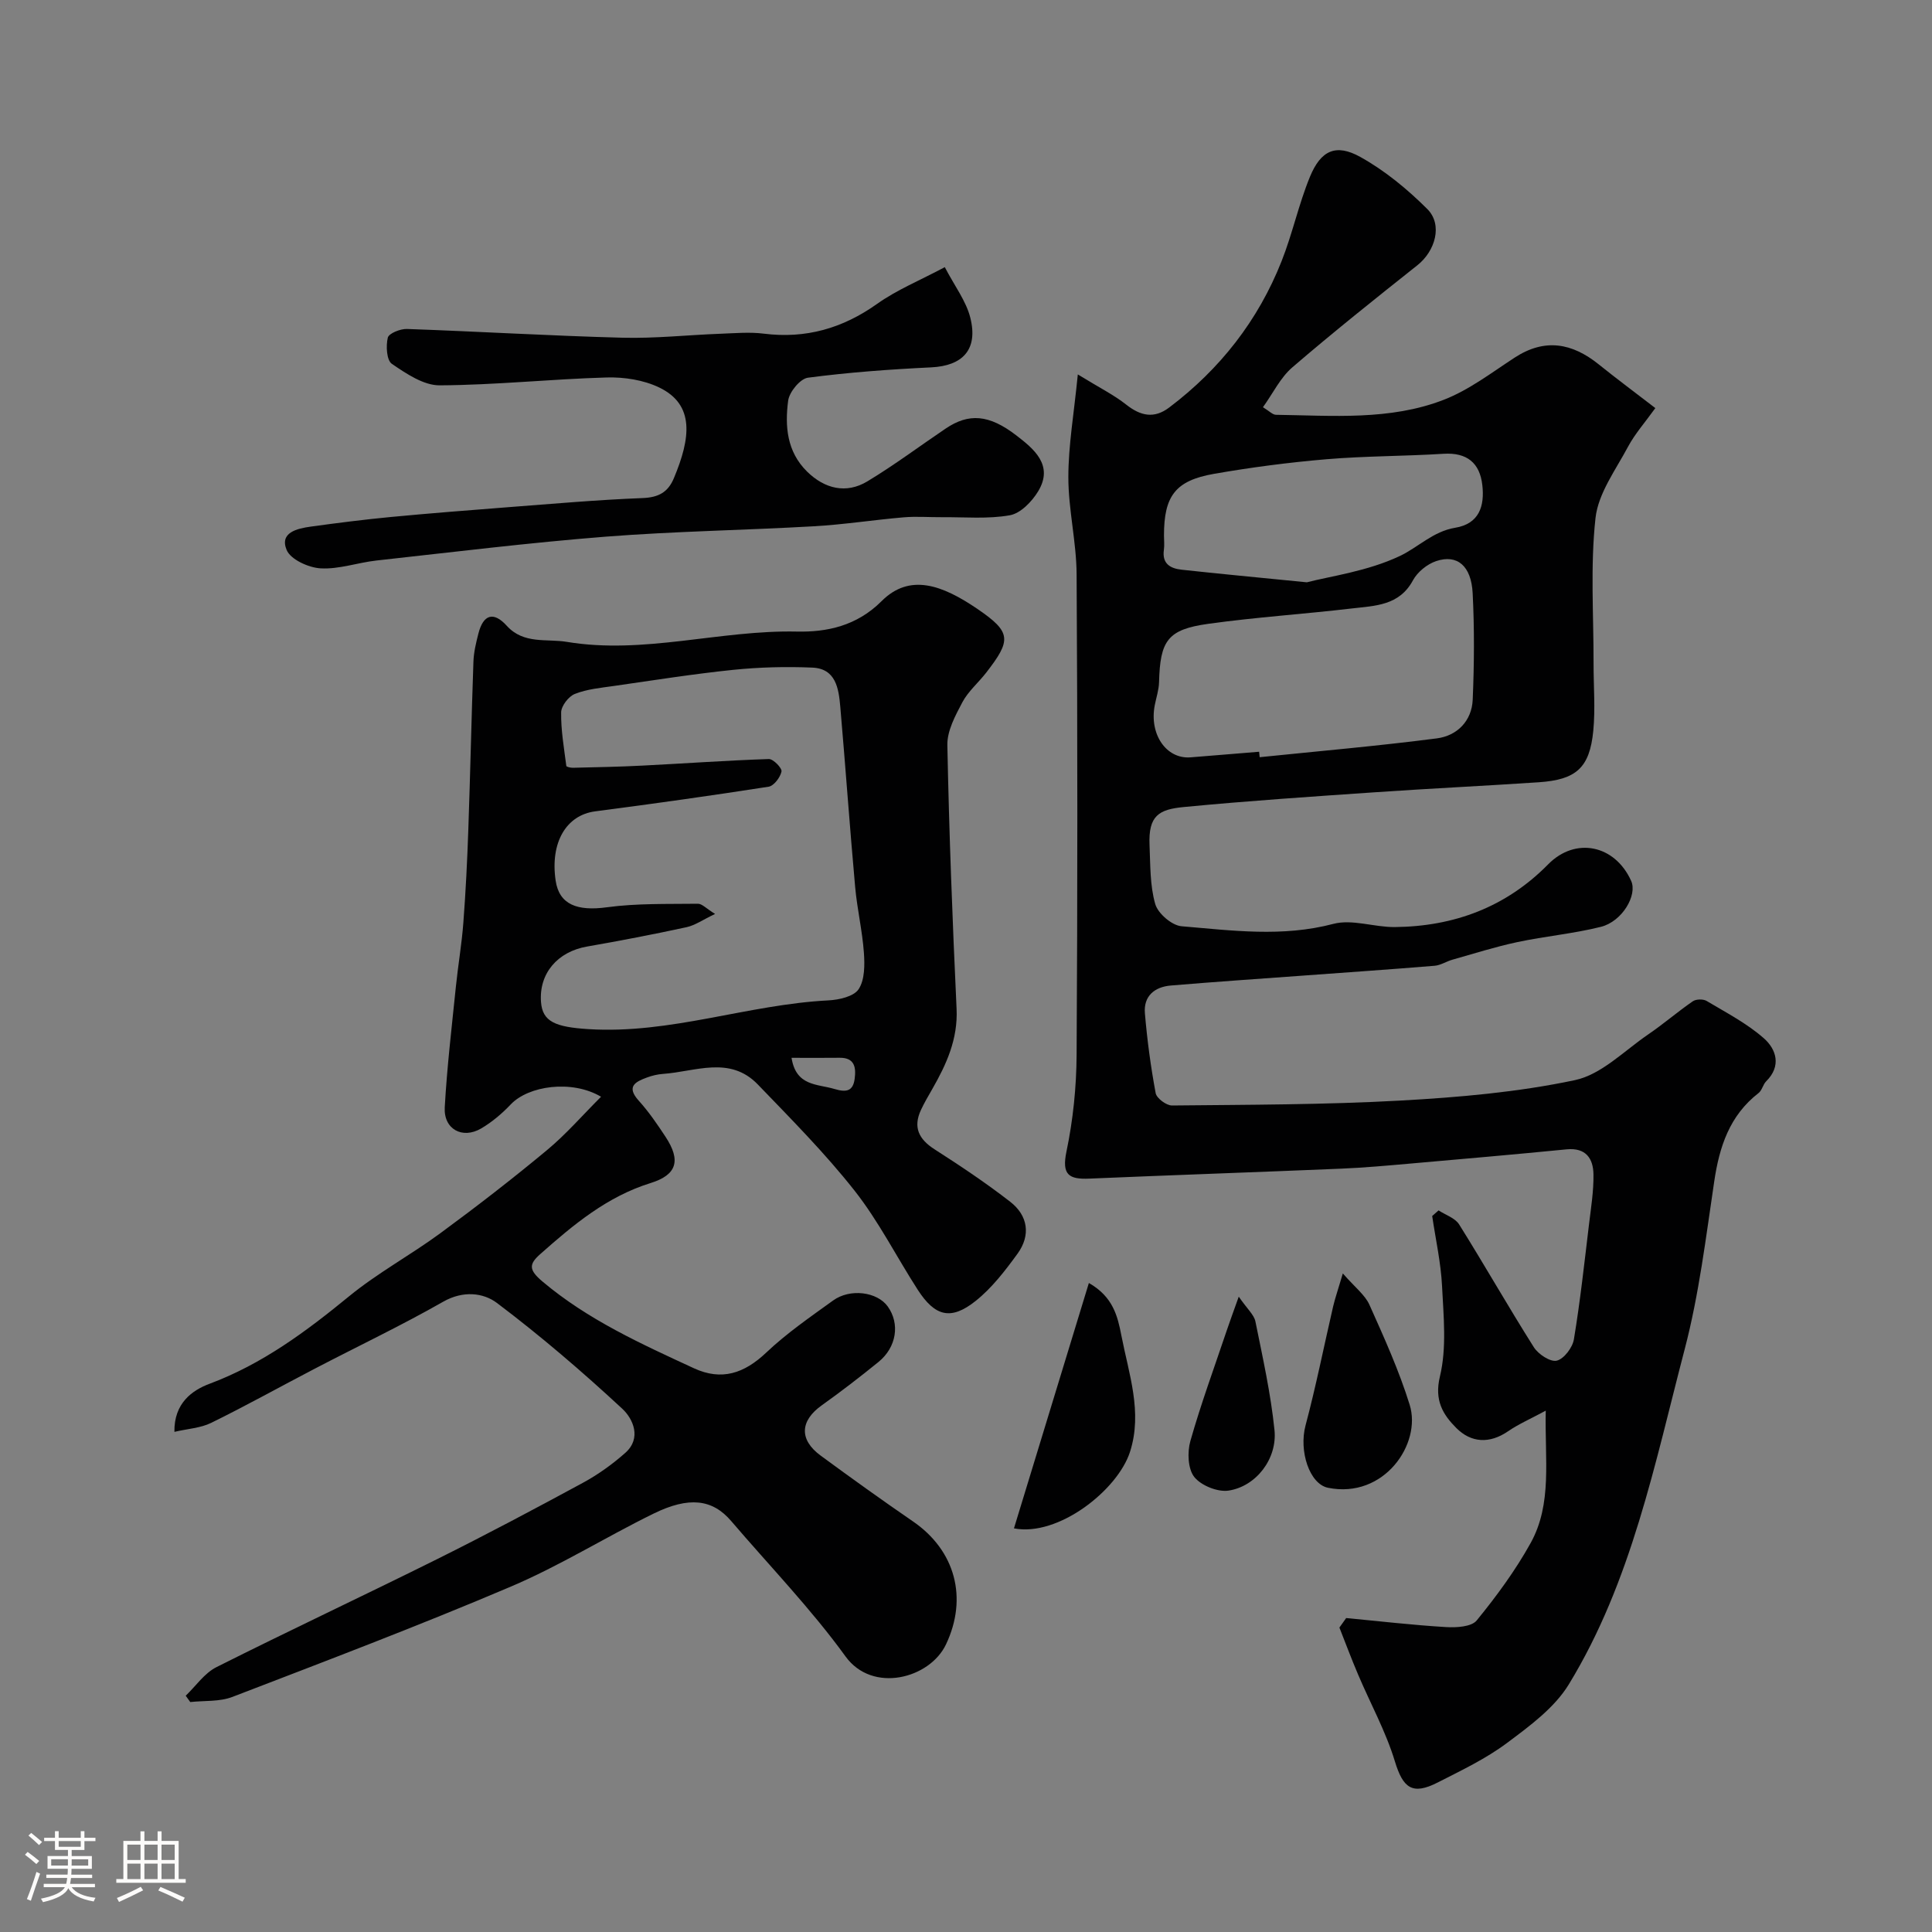
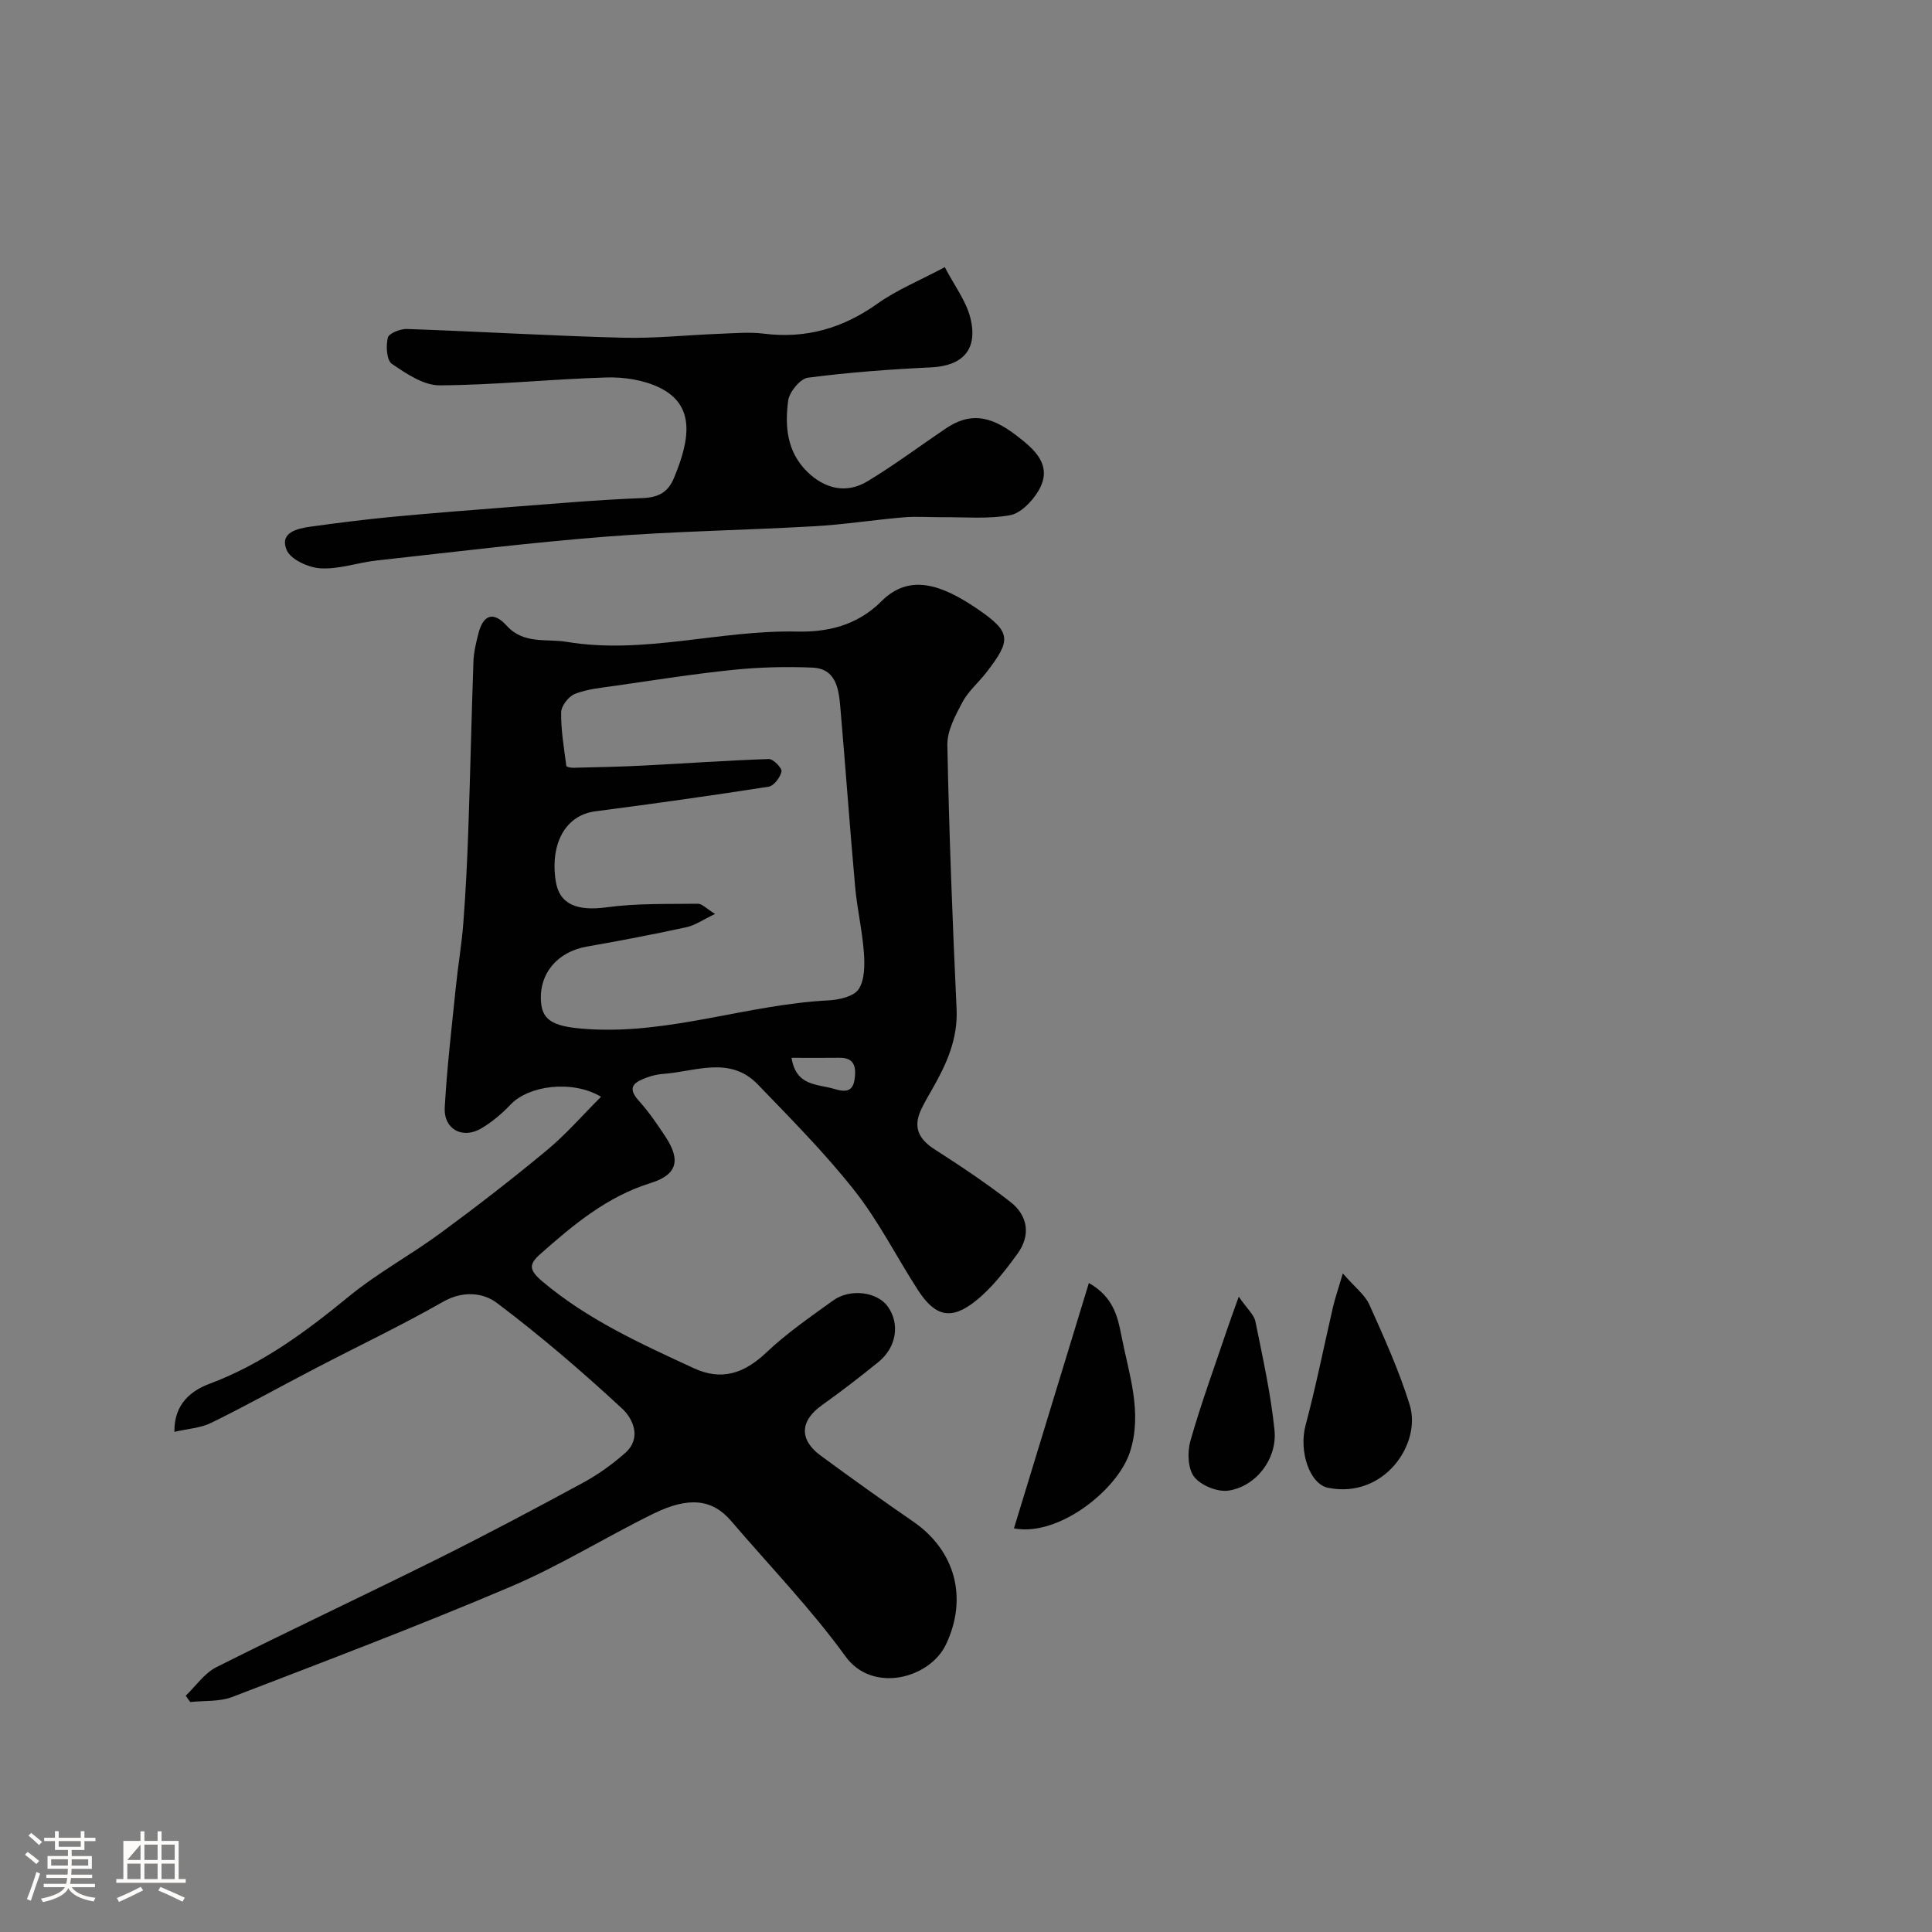
<svg xmlns="http://www.w3.org/2000/svg" enable-background="new 0 0 400 400" viewBox="0 0 400 400">
  <rect x="0" y="0" width="400" height="400" fill="#808080" stroke="none" />
  <path d="m5.17 384 .55-.58c.85.61 1.65 1.24 2.4 1.87l-.59.64c-.83-.73-1.62-1.38-2.36-1.93m1.22 9.53-.82-.34c.71-1.76 1.37-3.64 1.98-5.63.24.13.5.25.76.36-.6 1.67-1.24 3.54-1.92 5.61m-.5-13.5.57-.54c.56.44 1.31 1.06 2.26 1.87l-.64.64c-.68-.66-1.41-1.32-2.19-1.97m3.25.46h2.24v-1.36h.77v1.36h4.57v-1.36h.76v1.36h2.28v.69h-2.28v1.84h-2.64v1.26h4.18v2.64h-4.21c0 .45-.02.86-.05 1.21h4.32v.69h-4.38c-.04.34-.1.75-.19 1.22h5.15v.69h-4.82c.87 1.19 2.51 1.92 4.93 2.19-.17.31-.3.57-.37.76-2.77-.49-4.52-1.41-5.26-2.76-.56 1.26-2.3 2.23-5.24 2.9-.12-.24-.26-.48-.43-.72 2.73-.55 4.38-1.34 4.96-2.38h-4.38v-.69h4.65c.1-.38.17-.79.21-1.22h-4.32v-.69h4.4c.03-.34.05-.75.05-1.21h-4.2v-2.64h4.23v-1.26h-2.69v-1.84h-2.24zm1.46 4.46v1.29h3.45c.01-.4.02-.57.01-.53v-.32-.45h-3.46zm1.55-2.59h4.57v-1.19h-4.57zm6.11 2.59h-3.42v.77c-.01.19-.01.37-.02.53h3.44v-1.29z" fill="#fcfbfa" />
-   <path d="m32.63 379.16h.82v1.98h3.54v7.89h1.46v.78h-14.37v-.78h1.46v-7.89h3.54v-1.98h.82v1.98h2.73zm-3.49 11.48.5.73c-1.61.82-3.28 1.63-5 2.41-.13-.27-.28-.55-.44-.82 1.75-.72 3.4-1.49 4.94-2.32m-2.78-5.55h2.73v-3.18h-2.73zm0 3.95h2.73v-3.2h-2.73zm3.54-3.95h2.73v-3.18h-2.73zm0 3.95h2.73v-3.2h-2.73zm7.89 4.68c-1.84-.92-3.51-1.7-5.02-2.32l.45-.73c1.89.8 3.57 1.55 5.04 2.23zm-1.62-11.81h-2.73v3.18h2.73zm-2.73 7.13h2.73v-3.2h-2.73z" fill="#fcfbfa" />
+   <path d="m32.63 379.16h.82v1.98h3.54v7.89h1.46v.78h-14.37v-.78h1.46v-7.89h3.54v-1.98h.82v1.98h2.73zm-3.49 11.48.5.73c-1.61.82-3.28 1.63-5 2.41-.13-.27-.28-.55-.44-.82 1.75-.72 3.4-1.49 4.94-2.32m-2.78-5.55h2.73v-3.18zm0 3.95h2.73v-3.2h-2.73zm3.54-3.95h2.73v-3.18h-2.73zm0 3.95h2.73v-3.2h-2.73zm7.89 4.68c-1.84-.92-3.51-1.7-5.02-2.32l.45-.73c1.89.8 3.57 1.55 5.04 2.23zm-1.62-11.81h-2.73v3.18h2.73zm-2.73 7.13h2.73v-3.2h-2.73z" fill="#fcfbfa" />
  <g fill="#010102">
-     <path d="m278.71 335c6.89.65 13.77 1.46 20.68 1.87 2.14.13 5.27-.05 6.35-1.38 4.1-5.02 8-10.33 11.15-16 4.54-8.18 2.91-17.31 3.14-27.43-3.14 1.7-5.62 2.77-7.8 4.27-3.85 2.64-7.66 2.39-10.72-.68-2.74-2.75-4.59-5.69-3.39-10.67 1.43-5.94.75-12.47.44-18.71-.24-4.86-1.33-9.67-2.04-14.51.44-.39.88-.77 1.32-1.16 1.45.95 3.42 1.57 4.26 2.91 5.26 8.4 10.16 17.03 15.46 25.41.92 1.46 3.42 3.11 4.75 2.79 1.49-.36 3.27-2.71 3.55-4.42 1.31-7.9 2.17-15.87 3.13-23.83.41-3.42.97-6.86.92-10.29-.04-3.31-1.56-5.6-5.56-5.21-10.79 1.06-21.6 2-32.41 2.95-4.76.42-9.53.85-14.3 1.05-17.37.73-34.74 1.32-52.1 2.06-4.23.18-5.75-.77-4.74-5.61 1.37-6.54 2.06-13.34 2.1-20.03.2-33.16.2-66.33 0-99.49-.04-6.7-1.71-13.4-1.71-20.1 0-6.56 1.16-13.13 1.96-21.27 4.45 2.74 7.45 4.22 10.03 6.26 2.98 2.35 5.77 2.95 8.89.59 10.54-7.96 18.42-18.03 23.27-30.3 2.26-5.71 3.54-11.8 5.87-17.47 2.25-5.46 5.36-6.92 10.42-4.11 5.08 2.82 9.75 6.67 13.88 10.79 3.24 3.24 1.65 8.7-2.05 11.63-8.73 6.93-17.45 13.88-25.9 21.15-2.48 2.13-4 5.37-6.08 8.25 1.32.8 2 1.56 2.69 1.57 11.7.16 23.59 1.22 34.75-3.11 5.24-2.03 9.91-5.63 14.69-8.74 6.24-4.06 11.88-3.02 17.39 1.41 3.69 2.97 7.5 5.8 11.72 9.05-2.15 2.99-4.22 5.32-5.65 7.99-2.56 4.81-6.18 9.66-6.74 14.79-1.09 9.92-.38 20.03-.4 30.07-.01 4.67.39 9.37-.06 13.99-.75 7.65-3.54 10.11-11.3 10.63-11.2.75-22.4 1.28-33.6 2.05-13.31.91-26.62 1.8-39.9 3.08-5.12.49-7.34 1.76-7.07 7.89.18 4.09.07 8.33 1.18 12.19.56 1.96 3.44 4.43 5.44 4.6 10.45.88 20.89 2.29 31.43-.49 3.91-1.03 8.48.7 12.74.66 12.25-.13 23.01-4.12 31.74-12.99 5.63-5.72 13.8-4.06 17.18 3.42 1.34 2.95-1.84 8.41-6.26 9.52-5.67 1.42-11.56 1.94-17.29 3.16-4.53.96-8.97 2.38-13.44 3.64-1.25.35-2.43 1.15-3.68 1.26-9.18.76-18.36 1.38-27.54 2.06-9.03.66-18.06 1.27-27.08 2.03-3.38.28-5.69 2.19-5.38 5.76.47 5.54 1.21 11.07 2.23 16.53.2 1.06 2.22 2.56 3.38 2.55 15.77-.16 31.56-.15 47.3-1.02 12.1-.67 24.3-1.73 36.12-4.23 5.48-1.16 10.2-6.07 15.15-9.45 3.17-2.16 6.09-4.69 9.25-6.87.68-.47 2.14-.5 2.86-.08 4.05 2.42 8.34 4.64 11.85 7.73 2.56 2.25 3.71 5.72.49 8.91-.67.67-.86 1.88-1.59 2.44-6 4.66-8.1 11.09-9.17 18.31-1.73 11.61-3.14 23.35-6.1 34.67-6.22 23.74-10.99 48.13-24.01 69.45-2.97 4.86-8.1 8.62-12.8 12.13-4.38 3.27-9.43 5.67-14.33 8.17-5.3 2.71-7.2 1.13-8.88-4.39-1.88-6.18-5.07-11.96-7.61-17.95-1.37-3.21-2.59-6.49-3.87-9.73.48-.67.94-1.32 1.4-1.97zm-18.02-179.36c.04.38.07.75.11 1.13 12.24-1.26 24.5-2.32 36.7-3.9 4.17-.54 7.23-3.6 7.41-8.03.31-7.33.36-14.69-.01-22.01-.29-5.7-3.21-8.12-7.56-6.66-1.87.63-3.88 2.26-4.81 3.99-2.83 5.26-7.87 5.25-12.61 5.81-9.92 1.17-19.91 1.81-29.79 3.19-8.39 1.17-9.94 3.46-10.16 12.07-.04 1.6-.58 3.19-.89 4.78-1.17 6 2.37 11.18 7.4 10.79 4.73-.37 9.47-.78 14.21-1.16zm9.88-35.08c4.77-1.25 12.53-2.26 19.26-5.45 3.76-1.78 6.9-5.1 11.43-5.84 5.03-.82 6.13-4.54 5.64-8.83-.52-4.59-3.17-6.79-8.03-6.49-8.07.51-16.19.45-24.24 1.13-7.8.66-15.6 1.68-23.32 3.03-7.99 1.4-10.32 4.61-10.32 12.75 0 1 .12 2.01-.02 2.99-.41 2.88 1.36 3.85 3.67 4.1 7.68.84 15.35 1.56 25.93 2.61z" />
    <path d="m38.45 351.08c2.1-2.01 3.87-4.66 6.35-5.91 15.13-7.61 30.47-14.79 45.62-22.33 10.19-5.07 20.26-10.42 30.26-15.84 3.13-1.7 6.1-3.83 8.77-6.19 3.46-3.06 1.6-7.09-.61-9.14-8.3-7.7-16.93-15.1-25.96-21.91-2.83-2.13-7.02-2.59-11.11-.26-8.65 4.93-17.68 9.22-26.52 13.83-7.18 3.74-14.26 7.69-21.53 11.26-2.2 1.08-4.87 1.22-7.61 1.86-.1-5.94 3.69-8.61 7.24-9.94 10.97-4.1 20.02-10.83 28.94-18.14 5.91-4.84 12.74-8.53 18.91-13.07 7.51-5.52 14.89-11.23 22.06-17.19 3.95-3.28 7.34-7.21 11.18-11.04-6.05-3.58-15.04-2.29-18.71 1.6-1.79 1.89-3.86 3.64-6.1 4.96-3.9 2.29-7.81.15-7.55-4.38.47-8.36 1.46-16.69 2.31-25.02.45-4.4 1.21-8.77 1.54-13.18.49-6.42.81-12.86 1.03-19.3.41-11.6.65-23.2 1.06-34.8.07-1.93.54-3.87 1.02-5.75 1.01-3.99 3.13-4.68 5.89-1.63 3.5 3.86 8.25 2.63 12.41 3.32 15.98 2.66 31.69-2.48 47.67-2.13 6.1.13 12.33-1.12 17.5-6.29 5.83-5.84 12.55-3.38 19.88 1.62 7.05 4.81 7.01 6.45 1.78 13.19-1.61 2.07-3.72 3.85-4.93 6.13-1.46 2.76-3.16 5.91-3.1 8.86.36 18.21 1.06 36.41 1.91 54.6.29 6.26-2.09 11.47-5.04 16.62-.81 1.41-1.64 2.82-2.33 4.3-1.68 3.6-.46 6.07 2.82 8.17 5.34 3.42 10.64 6.96 15.65 10.85 3.69 2.86 4.29 6.93 1.52 10.75-2.55 3.51-5.29 7.08-8.64 9.76-5.14 4.11-8.44 3.26-12.03-2.3-4.4-6.83-8.09-14.19-13.09-20.53-6.12-7.76-13.14-14.83-20.02-21.97-5.8-6.01-12.94-2.64-19.62-2.18-1.12.08-2.26.35-3.31.74-2.41.89-4.37 1.87-1.71 4.81 2.07 2.29 3.84 4.88 5.54 7.47 3.23 4.9 2.36 7.88-3.07 9.57-9.03 2.8-16.01 8.64-22.88 14.73-2.36 2.09-2.38 3.26.48 5.67 9.41 7.93 20.38 12.88 31.34 17.95 5.76 2.66 10.43 1.07 14.98-3.24 4.23-4.01 9.1-7.36 13.85-10.79 3.53-2.55 9.12-1.79 11.3 1.23 2.57 3.58 1.85 8.45-1.92 11.51-3.81 3.09-7.71 6.1-11.71 8.95-4.51 3.2-4.77 7.1-.26 10.42 6.31 4.64 12.68 9.21 19.13 13.64 8.77 6.02 11.39 15.86 6.82 25.47-3.35 7.05-15.2 10.2-20.79 2.48-7.16-9.88-15.73-18.74-23.68-28.04-3.88-4.54-8.74-5.12-16.05-1.54-9.96 4.88-19.43 10.82-29.61 15.14-19 8.08-38.33 15.41-57.61 22.82-2.65 1.02-5.8.74-8.72 1.06-.3-.44-.62-.87-.94-1.31zm109.6-161.86c-2.55 1.22-4.16 2.37-5.93 2.75-6.83 1.48-13.69 2.8-20.57 4-6.12 1.06-9.99 5.57-9.54 11.49.3 4.06 2.95 5.18 9.83 5.61 16.94 1.07 32.97-5.1 49.66-5.95 2.2-.11 5.27-.8 6.27-2.32 1.28-1.94 1.27-5.03 1.09-7.57-.33-4.55-1.4-9.04-1.81-13.59-1.12-12.44-2-24.9-3.08-37.34-.33-3.76-.91-7.88-5.8-8.08-5.43-.23-10.92-.09-16.33.46-8.27.85-16.5 2.16-24.73 3.34-2.73.39-5.57.65-8.09 1.65-1.3.51-2.82 2.48-2.84 3.82-.06 3.69.6 7.4 1.07 11.09.02.19.89.39 1.37.38 4.8-.12 9.6-.2 14.39-.45 8.73-.44 17.44-1.07 26.17-1.36.91-.03 2.76 1.88 2.62 2.58-.25 1.22-1.58 2.98-2.67 3.15-11.94 1.86-23.92 3.54-35.9 5.1-6 .78-9.35 6.44-8.19 14.34.73 4.94 4.42 6.37 10.63 5.52 6.19-.84 12.54-.65 18.82-.73.85-.02 1.74 1 3.56 2.11zm15.83 29.79c.94 5.92 5.32 5.38 8.88 6.45 2.47.74 3.85.47 4.19-2.11.3-2.28.04-4.39-3.11-4.35-3.12.04-6.23.01-9.96.01z" />
    <path d="m195.61 55.31c2.04 3.92 4.41 7 5.28 10.46 1.66 6.59-1.56 9.98-8.12 10.29-8.52.41-17.05 1.03-25.5 2.14-1.6.21-3.85 2.95-4.09 4.75-.69 5.26-.29 10.54 3.91 14.68 3.64 3.58 8.12 4.67 12.49 2.03 5.58-3.36 10.81-7.29 16.21-10.93 4.77-3.22 8.96-2.96 14.66 1.44 3.55 2.74 7.77 6.13 4.49 11.55-1.29 2.13-3.65 4.57-5.86 4.96-4.56.81-9.34.36-14.03.4-2.66.02-5.34-.2-7.99.03-6.2.53-12.36 1.5-18.57 1.85-14.35.82-28.75 1.03-43.08 2.15-15.86 1.25-31.67 3.2-47.48 4.94-3.87.43-7.74 1.84-11.55 1.62-2.51-.14-6.23-1.84-7.04-3.82-1.49-3.6 2.18-4.43 5-4.82 5.5-.76 11.02-1.46 16.55-1.99 8.01-.76 16.04-1.39 24.06-2.01 9.36-.71 18.71-1.55 28.08-1.91 3.31-.13 5.27-1.2 6.49-4.12 3.47-8.27 4.37-15.22-3.05-18.78-3.22-1.55-7.23-2.17-10.85-2.07-11.54.33-23.06 1.57-34.59 1.63-3.33.02-6.92-2.42-9.9-4.45-1.09-.74-1.25-3.71-.84-5.42.21-.89 2.6-1.85 3.96-1.8 14.87.52 29.73 1.42 44.6 1.81 6.75.18 13.53-.57 20.3-.82 2.99-.11 6.04-.39 8.99-.02 8.7 1.09 16.32-1.1 23.46-6.17 4.06-2.89 8.77-4.81 14.01-7.6z" />
    <path d="m209.93 316.43c5.2-17.05 10.27-33.64 15.51-50.8 4.99 2.85 5.95 6.83 6.73 10.88 1.54 7.95 4.42 15.86 1.79 24.07-2.56 7.96-14.89 17.64-24.03 15.85z" />
    <path d="m278.02 263.65c2.51 2.89 4.59 4.44 5.51 6.5 3.04 6.79 6.13 13.61 8.33 20.7 2.51 8.05-5.28 19.52-16.9 17.18-3.84-.77-6.08-7.6-4.66-12.92 2.17-8.14 3.81-16.41 5.71-24.62.4-1.7.98-3.36 2.01-6.84z" />
    <path d="m256.47 268.46c1.79 2.59 3.17 3.75 3.45 5.14 1.51 7.46 3.18 14.93 3.95 22.49.6 5.94-3.8 11.64-9.49 12.52-2.26.35-5.71-1.04-7.12-2.82-1.33-1.68-1.46-5.13-.81-7.43 2.2-7.75 4.99-15.33 7.56-22.97.61-1.81 1.27-3.59 2.46-6.93z" />
  </g>
</svg>